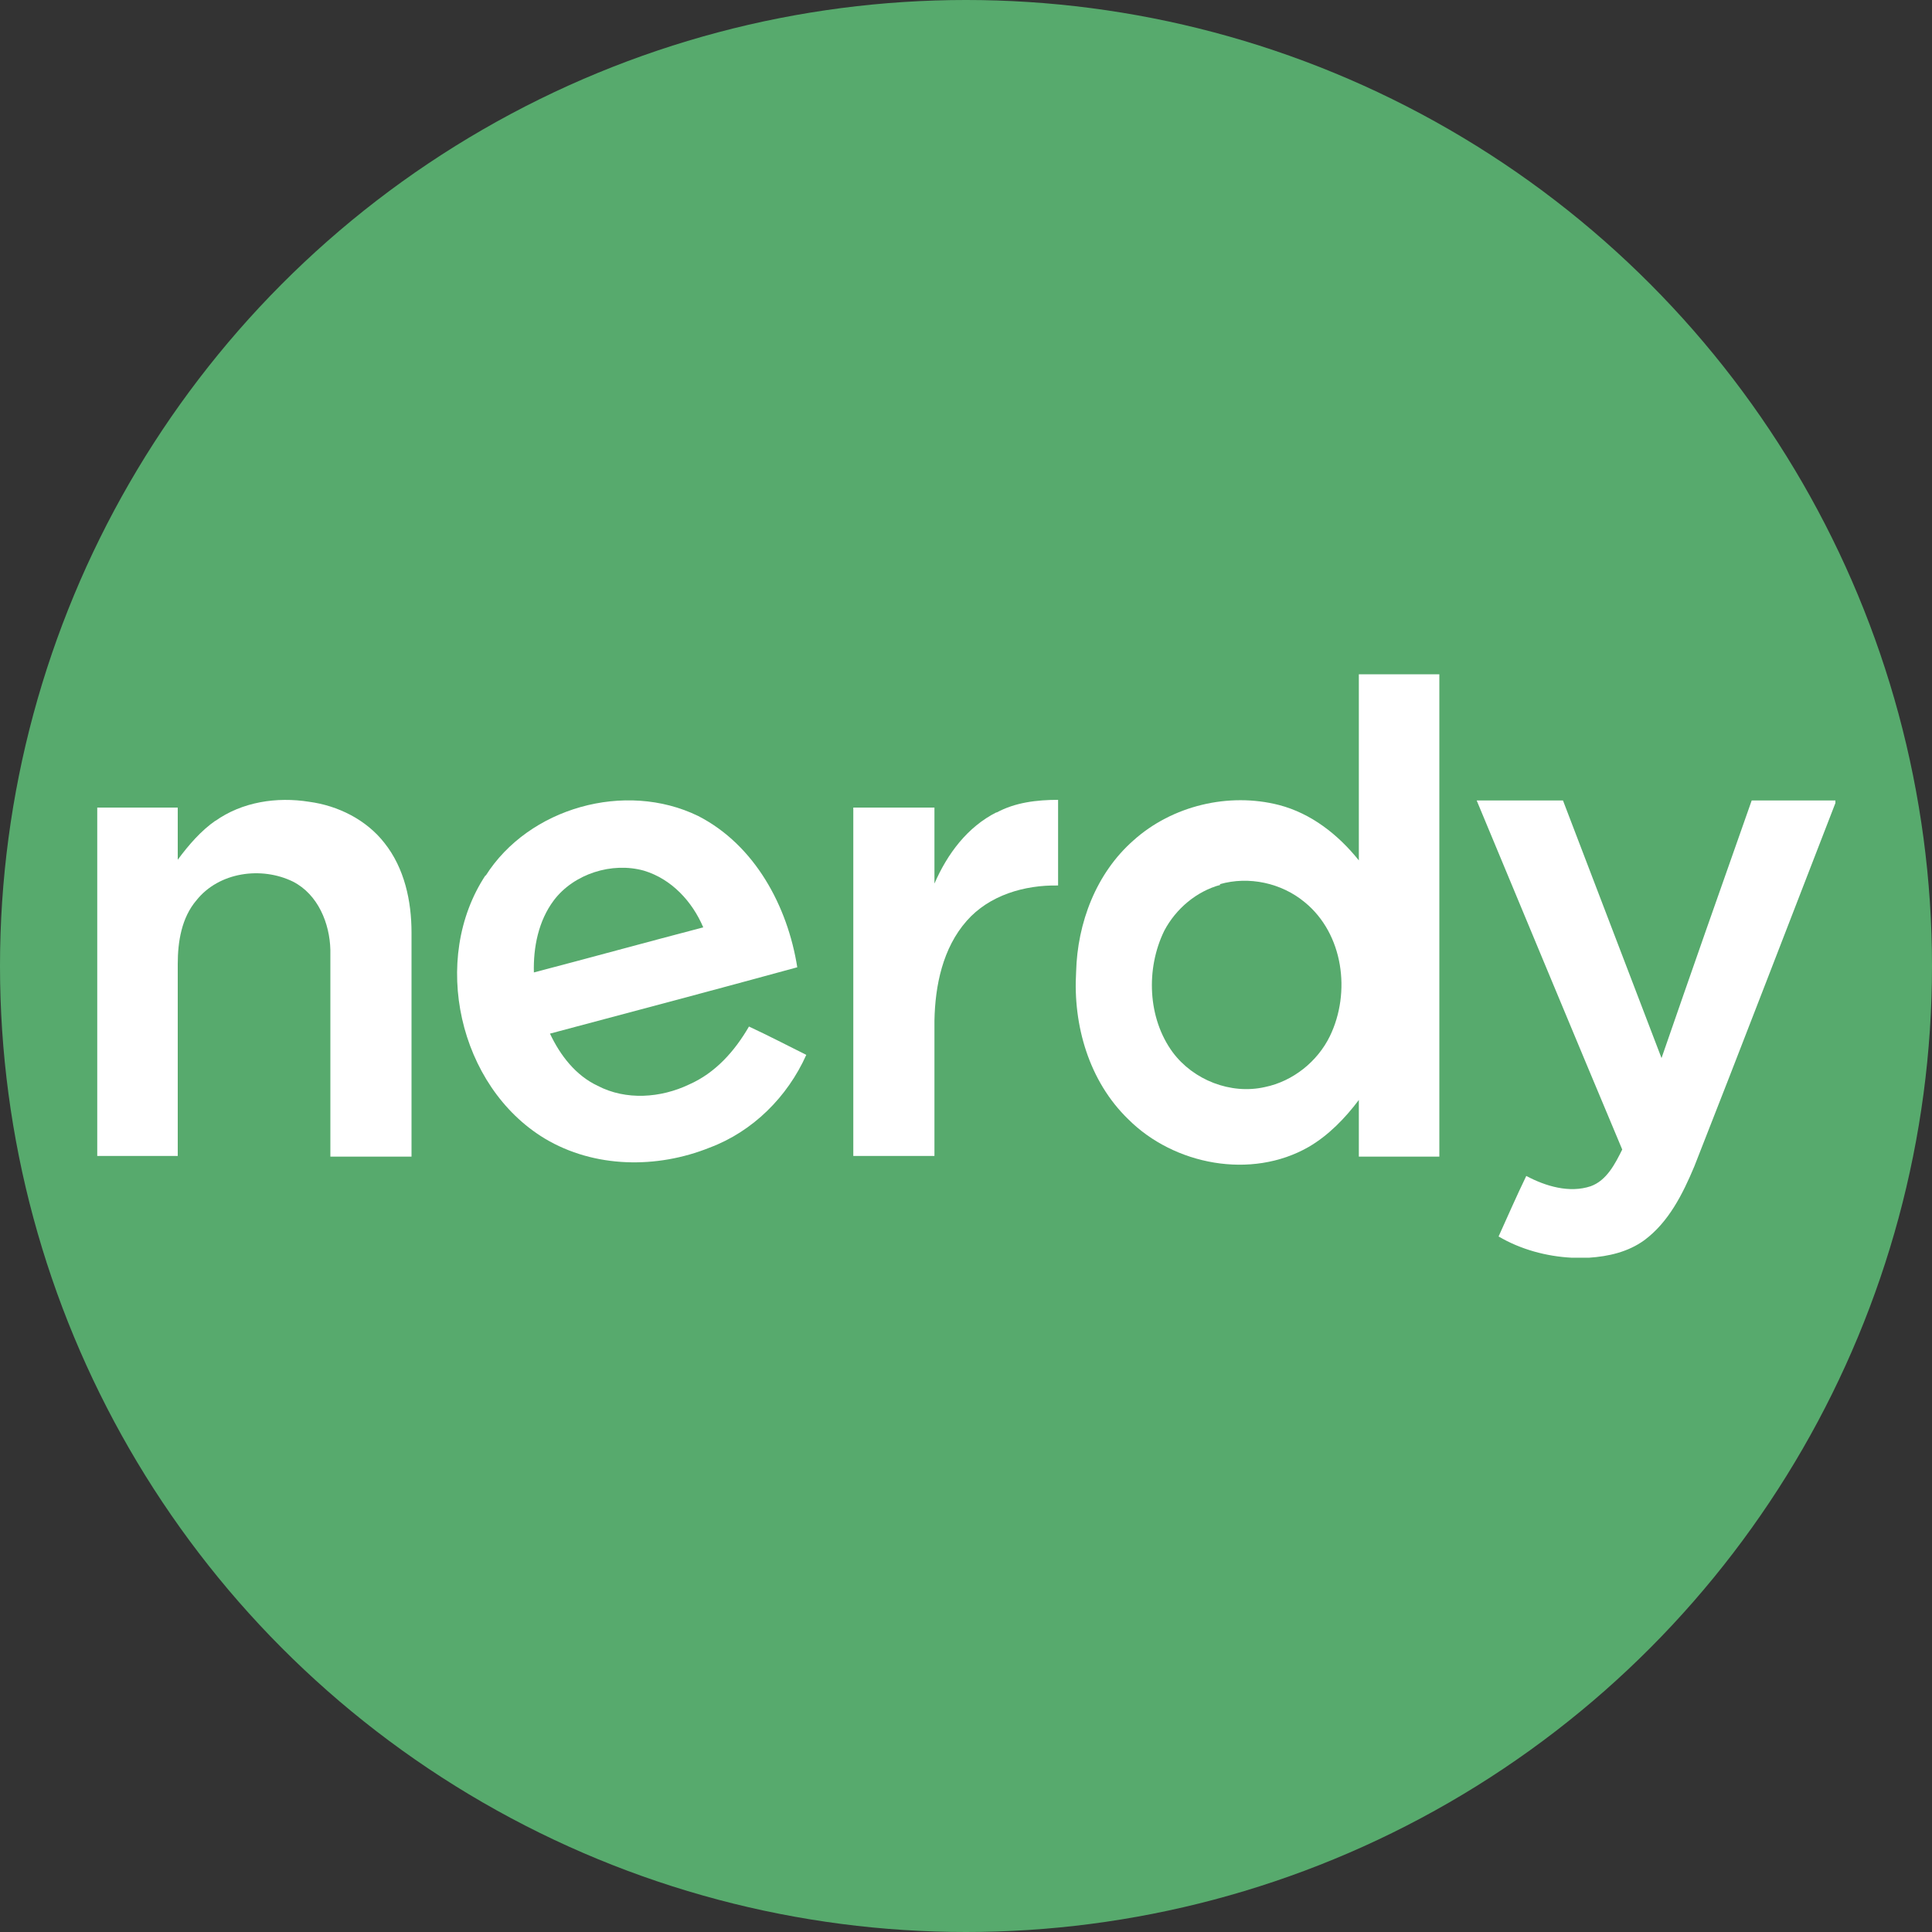
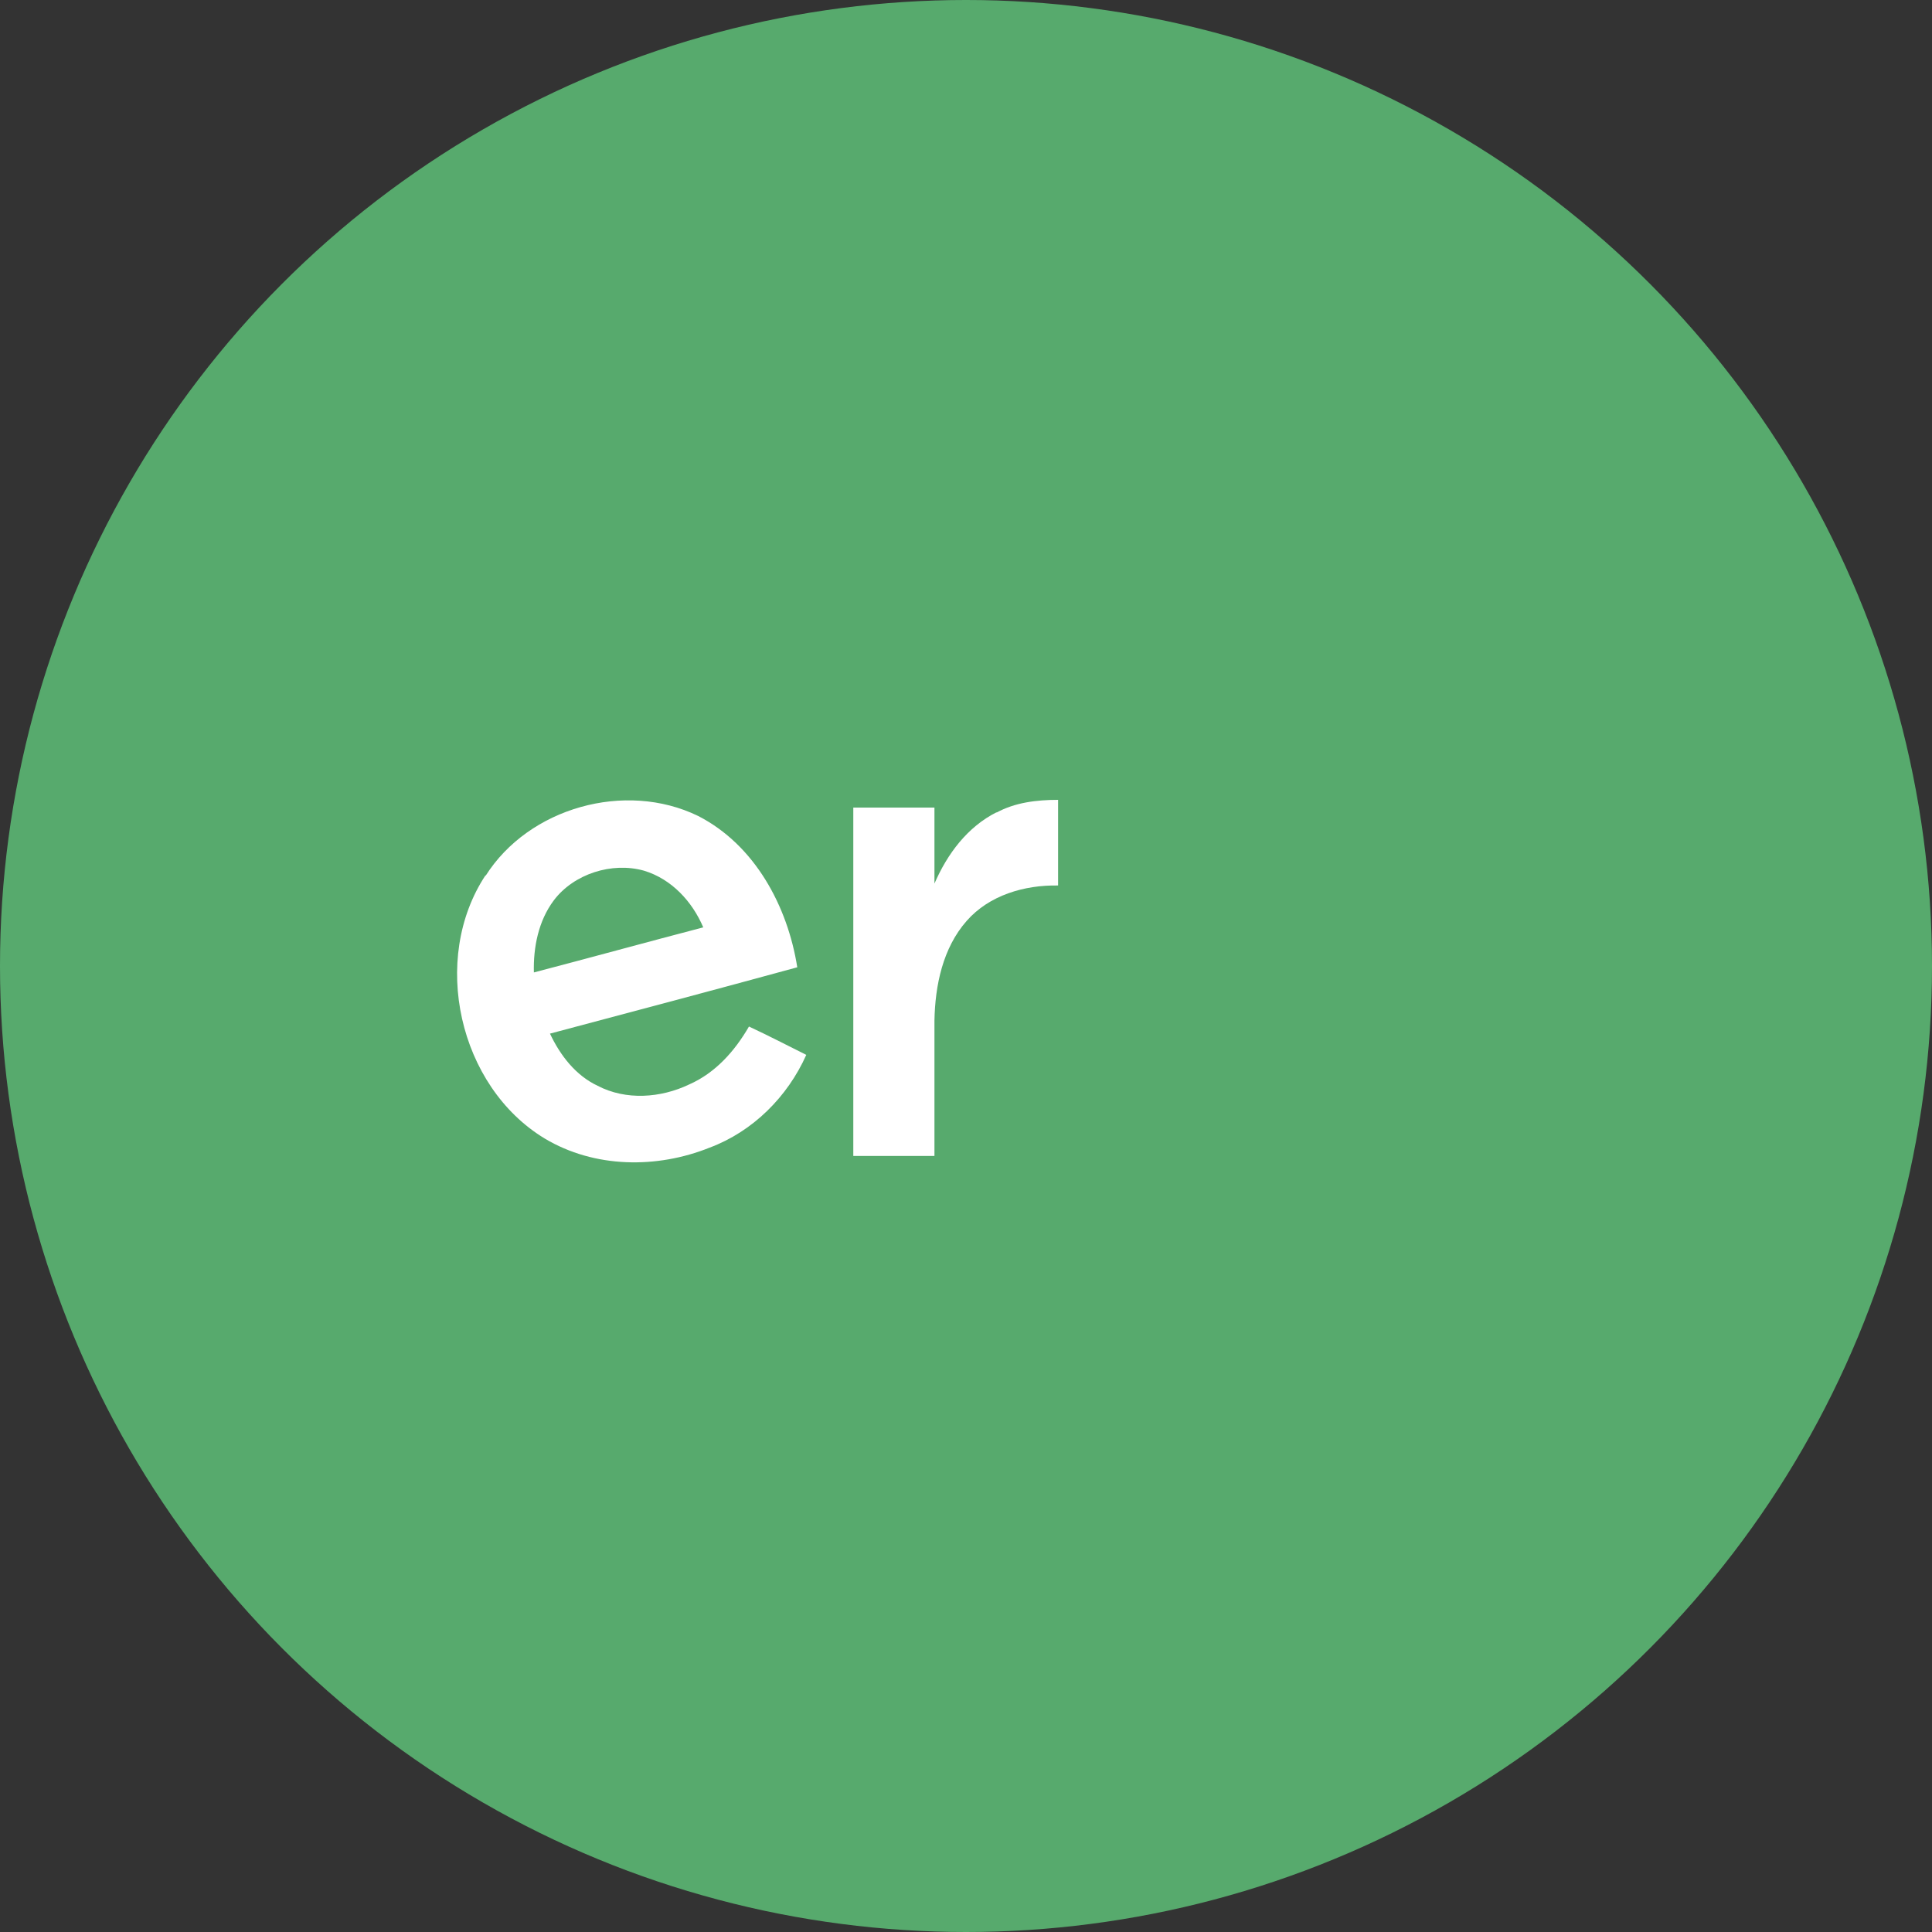
<svg xmlns="http://www.w3.org/2000/svg" version="1.1" viewBox="0 0 300 300" width="300" height="300">
  <rect x="0" y="0" width="300" height="300" fill="#333333" stroke="none" />
  <defs>
    <style>
      .cls-1, .cls-2 {
        fill: #fff;
      }

      .cls-2 {
        fill-rule: evenodd;
      }

      .cls-3 {
        fill: #57aa6d;
      }
    </style>
    <clipPath id="bz_circular_clip">
      <circle cx="150.0" cy="150.0" r="150.0" />
    </clipPath>
  </defs>
  <g clip-path="url(#bz_circular_clip)">
    <g>
      <g id="Layer_1">
        <rect class="cls-3" y="0" width="300" height="300" />
        <g id="_x23_00ad67ff">
          <g>
-             <path id="Layer" class="cls-2" d="M211,104.7h12.5c0,25,0,49.9,0,74.9-4.2,0-8.3,0-12.5,0,0-2.9,0-5.9,0-8.8-2.1,2.8-4.7,5.5-7.8,7.3-8.9,5.1-20.9,2.8-28-4.3-6.1-5.9-8.6-14.6-8.1-22.9.2-7.6,3.1-15.3,8.9-20.4,6-5.4,14.8-7.5,22.6-5.5,5,1.3,9.2,4.6,12.4,8.6,0-9.6,0-19.3,0-28.9ZM189.5,137.4c-3.7,1-6.9,3.7-8.7,7.1-2.9,5.9-2.6,13.6,1.3,18.9,3.2,4.3,9,6.6,14.3,5.4,4.4-.9,8.2-4,10.1-7.9,3.3-6.8,2.1-15.9-3.9-20.8-3.6-3-8.7-4.1-13.2-2.8Z" />
-             <path id="Layer-2" data-name="Layer" class="cls-1" d="M33.4,127.5c4.2-3,9.6-3.8,14.6-3,4.5.6,8.9,2.8,11.7,6.4,3.1,3.9,4.2,9,4.2,13.9,0,11.6,0,23.2,0,34.8h-12.6c0-10.7,0-21.4,0-32.1-.1-4.1-1.9-8.6-5.8-10.6-4.9-2.4-11.5-1.5-15,2.9-2.3,2.7-2.9,6.4-2.9,9.9,0,9.9,0,19.9,0,29.8-4.2,0-8.3,0-12.5,0v-54.1c4.2,0,8.3,0,12.5,0,0,2.7,0,5.4,0,8.1,1.7-2.3,3.6-4.5,5.9-6.1Z" />
            <path id="Layer-3" data-name="Layer" class="cls-2" d="M75.4,136c6.7-10.6,21.7-14.8,33-9.3,8.8,4.5,13.9,14,15.4,23.5-12.8,3.5-25.6,6.9-38.4,10.3,1.6,3.4,4,6.5,7.4,8.1,4.4,2.3,9.8,1.9,14.2-.2,4.1-1.8,7.1-5.2,9.3-9,3,1.4,5.9,2.9,8.9,4.4-2.9,6.5-8.3,11.9-15,14.4-8.2,3.3-17.9,3.2-25.6-1.4-13.4-8.1-17.8-27.9-9.2-40.9ZM86,139.8c-2.4,3.2-3.2,7.3-3.1,11.2,8.8-2.3,17.5-4.7,26.3-7-1.7-4-4.9-7.5-9.2-8.8-5-1.4-10.9.5-14,4.6Z" />
            <path id="Layer-4" data-name="Layer" class="cls-1" d="M154.7,126.2c2.9-1.6,6.3-2,9.6-2,0,4.4,0,8.9,0,13.3-5.2-.1-10.7,1.5-14.2,5.5-3.7,4.2-4.9,10-5,15.5,0,7,0,14,0,21-4.2,0-8.4,0-12.6,0,0-18,0-36.1,0-54.1,4.2,0,8.4,0,12.6,0,0,3.9,0,7.9,0,11.8,2-4.6,5.1-8.8,9.7-11.1Z" />
-             <path id="Layer-5" data-name="Layer" class="cls-1" d="M229.3,124.3c4.5,0,8.9,0,13.4,0,5.1,13.3,10.2,26.7,15.3,40,4.6-13.3,9.3-26.7,14-40,4.3,0,8.7,0,13,0v.4c-7.3,18.8-14.5,37.6-21.9,56.4-1.8,4.3-4,8.7-7.8,11.5-2.5,1.8-5.5,2.5-8.6,2.7h-2.6c-4-.2-8-1.3-11.4-3.3,1.4-3.1,2.8-6.3,4.3-9.4,3,1.6,6.7,2.7,10,1.6,2.5-.9,3.8-3.5,4.9-5.7-7.6-18.1-15.1-36.2-22.6-54.2Z" />
          </g>
        </g>
      </g>
    </g>
  </g>
</svg>